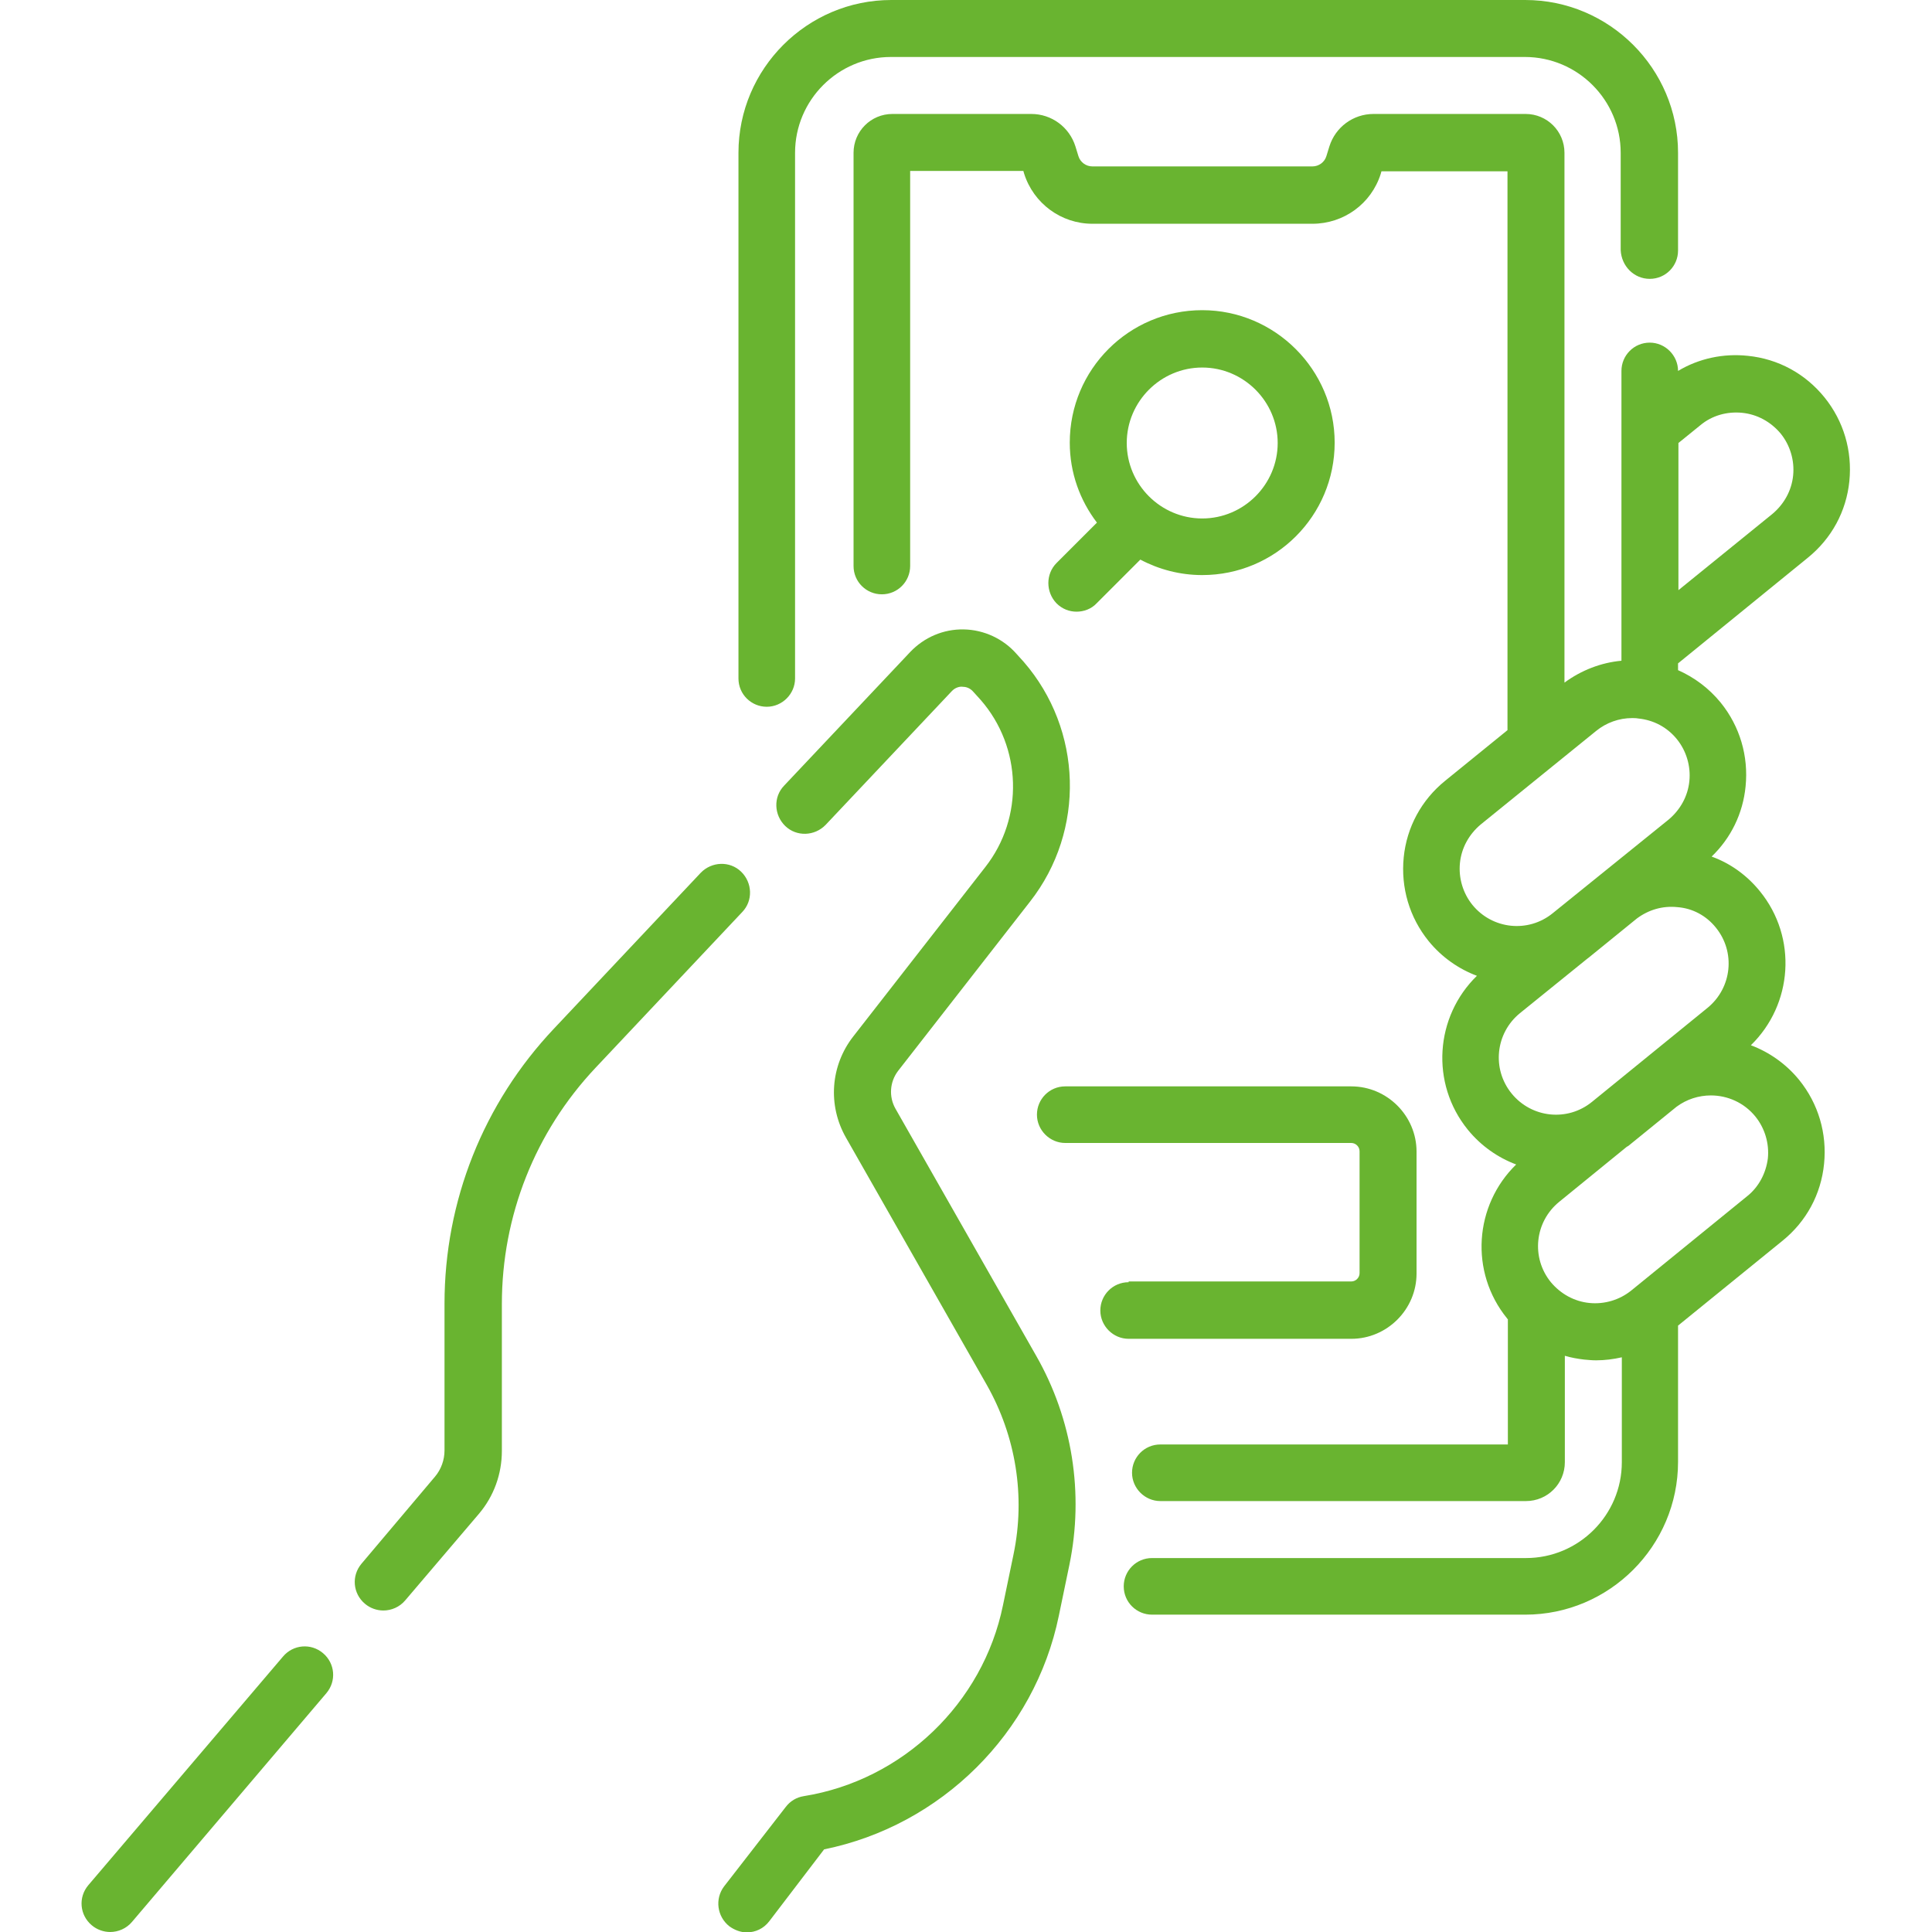
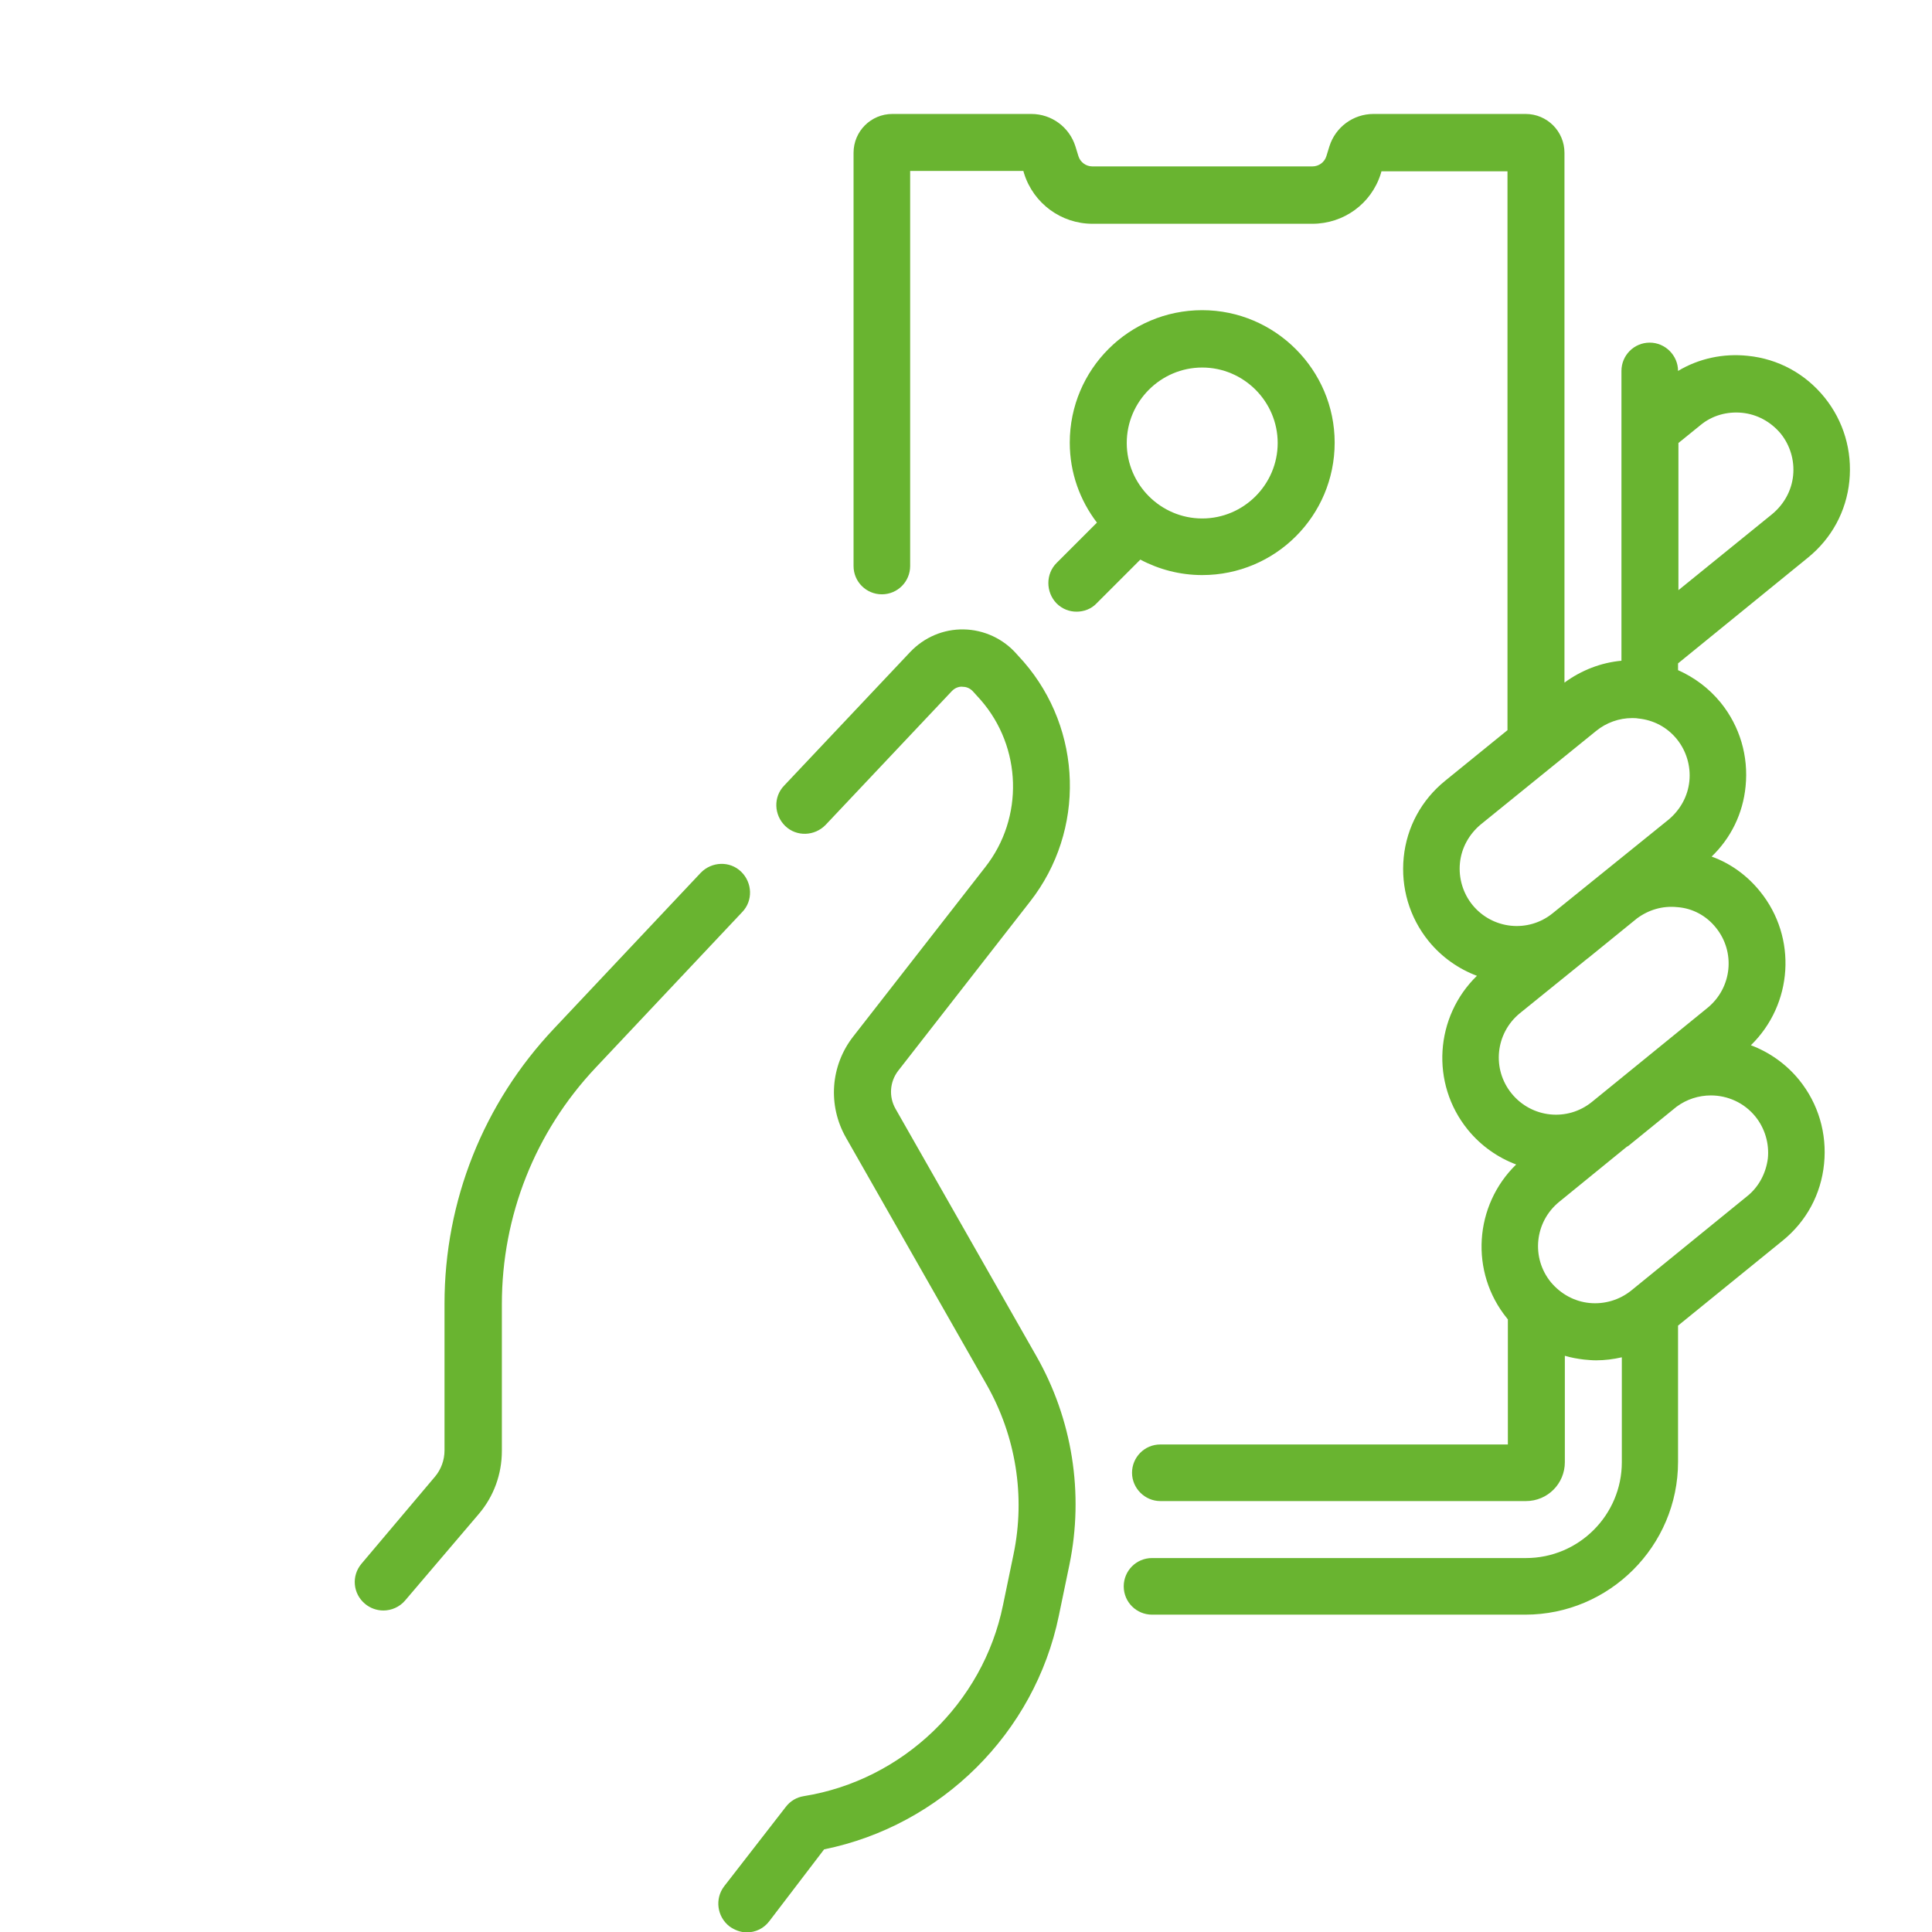
<svg xmlns="http://www.w3.org/2000/svg" version="1.1" id="Capa_1" x="0px" y="0px" viewBox="0 0 512 512" style="enable-background:new 0 0 512 512;" xml:space="preserve">
  <style type="text/css">
	.st0{fill:#69b430;}
</style>
  <g>
    <path class="st0" d="M305.3,412.9c-4.2,0-7.5,3.4-7.5,7.5c0,4.2,3.4,7.5,7.5,7.5h98.9c22.3,0,40.5-18.2,40.5-40.5v-36.1l27.7-22.5   c6.3-5.1,10.2-12.3,11-20.4c0.8-8-1.5-15.9-6.6-22.2c-3.5-4.3-8-7.4-12.8-9.2c11.1-10.8,12.4-28.5,2.4-40.8   c-3.4-4.2-7.8-7.4-12.8-9.2c5.1-4.9,8.3-11.4,9-18.6c0.8-8-1.5-15.9-6.6-22.2c-3.1-3.8-7-6.7-11.3-8.6v-1.8l34.4-28   c6.3-5.1,10.2-12.3,11-20.3c0.8-8-1.5-15.9-6.6-22.2c-5.1-6.3-12.3-10.2-20.3-11c-6.5-0.7-13,0.7-18.5,4c0-4.1-3.4-7.5-7.5-7.5   c-4.2,0-7.5,3.4-7.5,7.5v76.8c-5.4,0.5-10.6,2.5-15.1,5.8V40.5c0-5.7-4.6-10.3-10.3-10.3H364c-5.4,0-10.1,3.5-11.7,8.6l-0.8,2.6   c-0.5,1.6-2,2.7-3.7,2.7h-58.3c-1.7,0-3.2-1.1-3.7-2.7l-0.8-2.6c-1.6-5.1-6.3-8.6-11.7-8.6h-36.8c-5.7,0-10.3,4.6-10.3,10.3V150   c0,4.2,3.4,7.5,7.5,7.5c4.2,0,7.5-3.4,7.5-7.5V45.3h30l0.2,0.7c2.5,7.9,9.8,13.3,18.1,13.3h58.3c8.3,0,15.6-5.3,18.1-13.2l0.2-0.7   h33.4v148.1l-16.5,13.4c-6.3,5.1-10.2,12.3-11,20.3c-0.8,8,1.5,15.9,6.6,22.2c3.5,4.3,8,7.4,12.8,9.2   c-11.1,10.8-12.4,28.5-2.4,40.8c3.5,4.3,8,7.4,12.8,9.2c-11.1,10.8-12.4,28.5-2.4,40.8c0,0.1,0.1,0.1,0.2,0.2v33.2h-92.1   c-4.2,0-7.5,3.4-7.5,7.5s3.4,7.5,7.5,7.5h96.9c5.7,0,10.3-4.6,10.3-10.3v-28.2c1.7,0.5,3.4,0.8,5.1,1c1.1,0.1,2.1,0.2,3.2,0.2   c2.3,0,4.6-0.3,6.8-0.8v27.8c0,14-11.4,25.4-25.4,25.4L305.3,412.9L305.3,412.9z M444.8,156.4v-39l5.8-4.7   c3.1-2.6,7.1-3.7,11.1-3.3c4,0.4,7.6,2.4,10.2,5.5c2.5,3.1,3.7,7.1,3.3,11.1c-0.4,4-2.4,7.6-5.5,10.2L444.8,156.4z M444.4,195.9   c2.5,3.1,3.7,7.1,3.3,11.1c-0.4,4-2.4,7.6-5.5,10.2L411.5,242c-6.5,5.3-16,4.3-21.3-2.2c-2.5-3.1-3.7-7.1-3.3-11.1   c0.4-4,2.4-7.6,5.5-10.2l30.6-24.8c2.7-2.2,6.1-3.4,9.5-3.4c0.5,0,1.1,0,1.6,0.1C438.2,190.8,441.8,192.7,444.4,195.9L444.4,195.9z    M454.7,245.8c5.3,6.5,4.3,16-2.2,21.3L421.9,292c-6.5,5.3-16,4.3-21.3-2.2c-5.3-6.5-4.3-16,2.2-21.3l17.8-14.4   c0.1-0.1,0.3-0.2,0.4-0.3l12.8-10.4c3.1-2.3,6.8-3.4,10.7-3C448.6,240.7,452.2,242.7,454.7,245.8L454.7,245.8z M462.9,317.1   L432.3,342c-3.1,2.5-7.1,3.7-11.1,3.3c-4-0.4-7.6-2.4-10.2-5.5c-5.3-6.5-4.3-16,2.2-21.3L431,304c0.1-0.1,0.3-0.2,0.5-0.3   l12.8-10.4c2.7-2,5.9-3,9.1-3c4.4,0,8.8,1.9,11.8,5.6c2.5,3.1,3.7,7.1,3.3,11.1C468,310.9,466.1,314.6,462.9,317.1z" />
-     <path class="st0" d="M437.2,73.9c4.2,0,7.5-3.4,7.5-7.5V40.5c0-22.3-18.2-40.5-40.5-40.5l-168,0c-22.3,0-40.5,18.2-40.5,40.5v139.3   c0,4.2,3.4,7.5,7.5,7.5s7.5-3.4,7.5-7.5V40.5c0-14,11.4-25.4,25.4-25.4h168c14,0,25.4,11.4,25.4,25.4v25.8   C429.7,70.5,433,73.9,437.2,73.9L437.2,73.9z" />
-     <path class="st0" d="M23.4,499.6c-2.7,3.2-2.3,7.9,0.9,10.6c1.4,1.2,3.2,1.8,4.9,1.8c2.1,0,4.3-0.9,5.8-2.7l51.5-60.6   c2.7-3.2,2.3-7.9-0.9-10.6c-3.2-2.7-7.9-2.3-10.6,0.9L23.4,499.6L23.4,499.6z" />
    <path class="st0" d="M191.9,499.9c-2.5,3.3-1.9,8,1.4,10.6c1.4,1,3,1.6,4.6,1.6c2.3,0,4.5-1,6-3l14.5-19   c31-6.3,55.8-30.8,62.2-61.9l2.8-13.5c3.9-18.9,0.8-38.6-8.8-55.4l-37.3-65.5c-1.8-3.2-1.5-7.1,0.7-10l35-44.9   c14.7-18.8,13.9-45.5-1.7-63.5l-1.9-2.1c-3.5-4-8.6-6.4-14-6.5c-5.4-0.1-10.5,2.1-14.2,6l-33.4,35.4c-2.9,3-2.7,7.8,0.3,10.7   c3,2.9,7.8,2.7,10.7-0.3l33.4-35.4c1-1.1,2.3-1.3,2.9-1.2c0.7,0,1.9,0.2,2.9,1.4l1.9,2.1c10.9,12.5,11.5,31.2,1.2,44.3l-35,44.9   c-6,7.7-6.8,18.2-1.9,26.8l37.3,65.5c7.7,13.6,10.3,29.5,7.1,44.9l-2.8,13.5c-5.3,26-26.6,46.4-52.8,50.6c-1.9,0.3-3.6,1.3-4.8,2.9   L191.9,499.9z" />
    <path class="st0" d="M95.8,414.4c-2.7,3.2-2.3,7.9,0.9,10.6c1.4,1.2,3.2,1.8,4.9,1.8c2.1,0,4.3-0.9,5.8-2.7l19.5-22.9   c4-4.7,6.1-10.6,6.1-16.7v-38.9c0-23.4,8.8-45.6,24.8-62.6l38.9-41.3c2.9-3,2.7-7.8-0.3-10.7c-3-2.9-7.8-2.7-10.7,0.3l-38.9,41.3   c-18.7,19.8-29,45.7-29,72.9v38.9c0,2.5-0.9,5-2.5,6.9L95.8,414.4z" />
    <path class="st0" d="M318.6,82.2c-19.4,0-35.1,15.7-35.1,35.1c0,8,2.7,15.3,7.2,21.2l-10.7,10.7c-2.9,2.9-2.9,7.7,0,10.7   c1.5,1.5,3.4,2.2,5.3,2.2s3.9-0.7,5.3-2.2l11.6-11.6c4.9,2.6,10.5,4.1,16.4,4.1c19.4,0,35.1-15.7,35.1-35.1   C353.7,98,337.9,82.2,318.6,82.2L318.6,82.2z M318.6,137.4c-11,0-20-9-20-20s9-20,20-20s20,9,20,20   C338.6,128.4,329.6,137.4,318.6,137.4z" />
-     <path class="st0" d="M299.1,339.8c-4.2,0-7.5,3.4-7.5,7.5s3.4,7.5,7.5,7.5h59c9.5,0,17.3-7.8,17.3-17.3v-32.3   c0-9.5-7.8-17.3-17.3-17.3h-75.8c-4.2,0-7.5,3.4-7.5,7.5s3.4,7.5,7.5,7.5h75.8c1.2,0,2.2,1,2.2,2.2v32.3c0,1.2-1,2.2-2.2,2.2H299.1   L299.1,339.8z" />
  </g>
</svg>